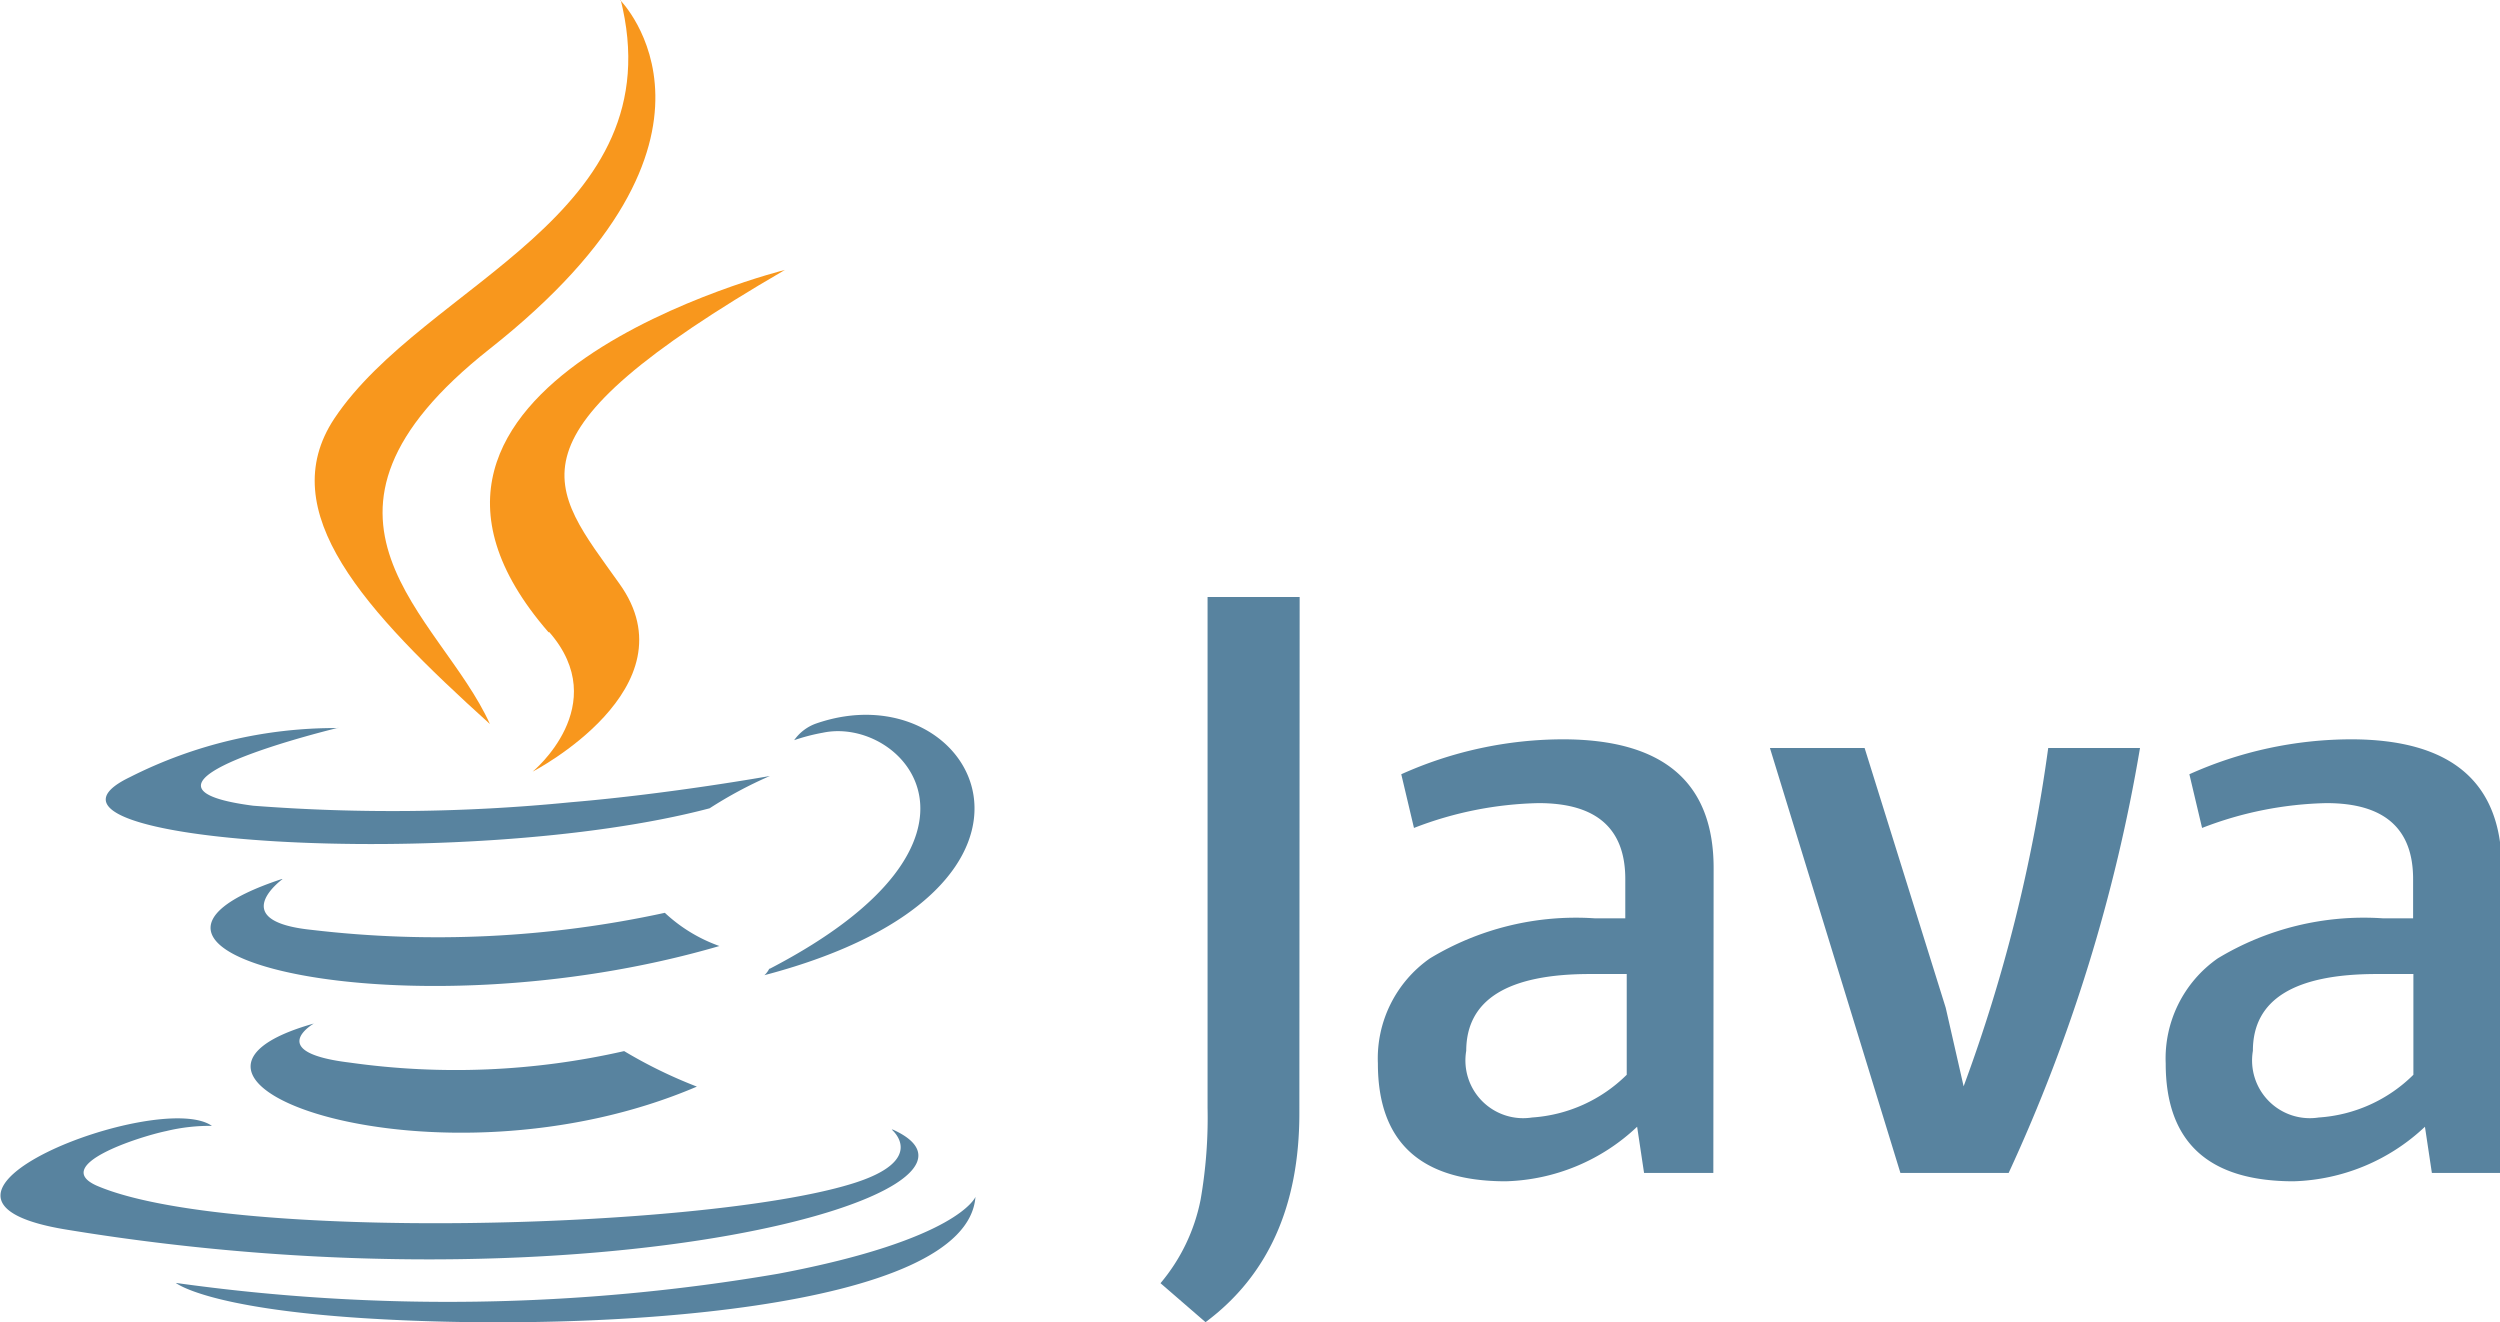
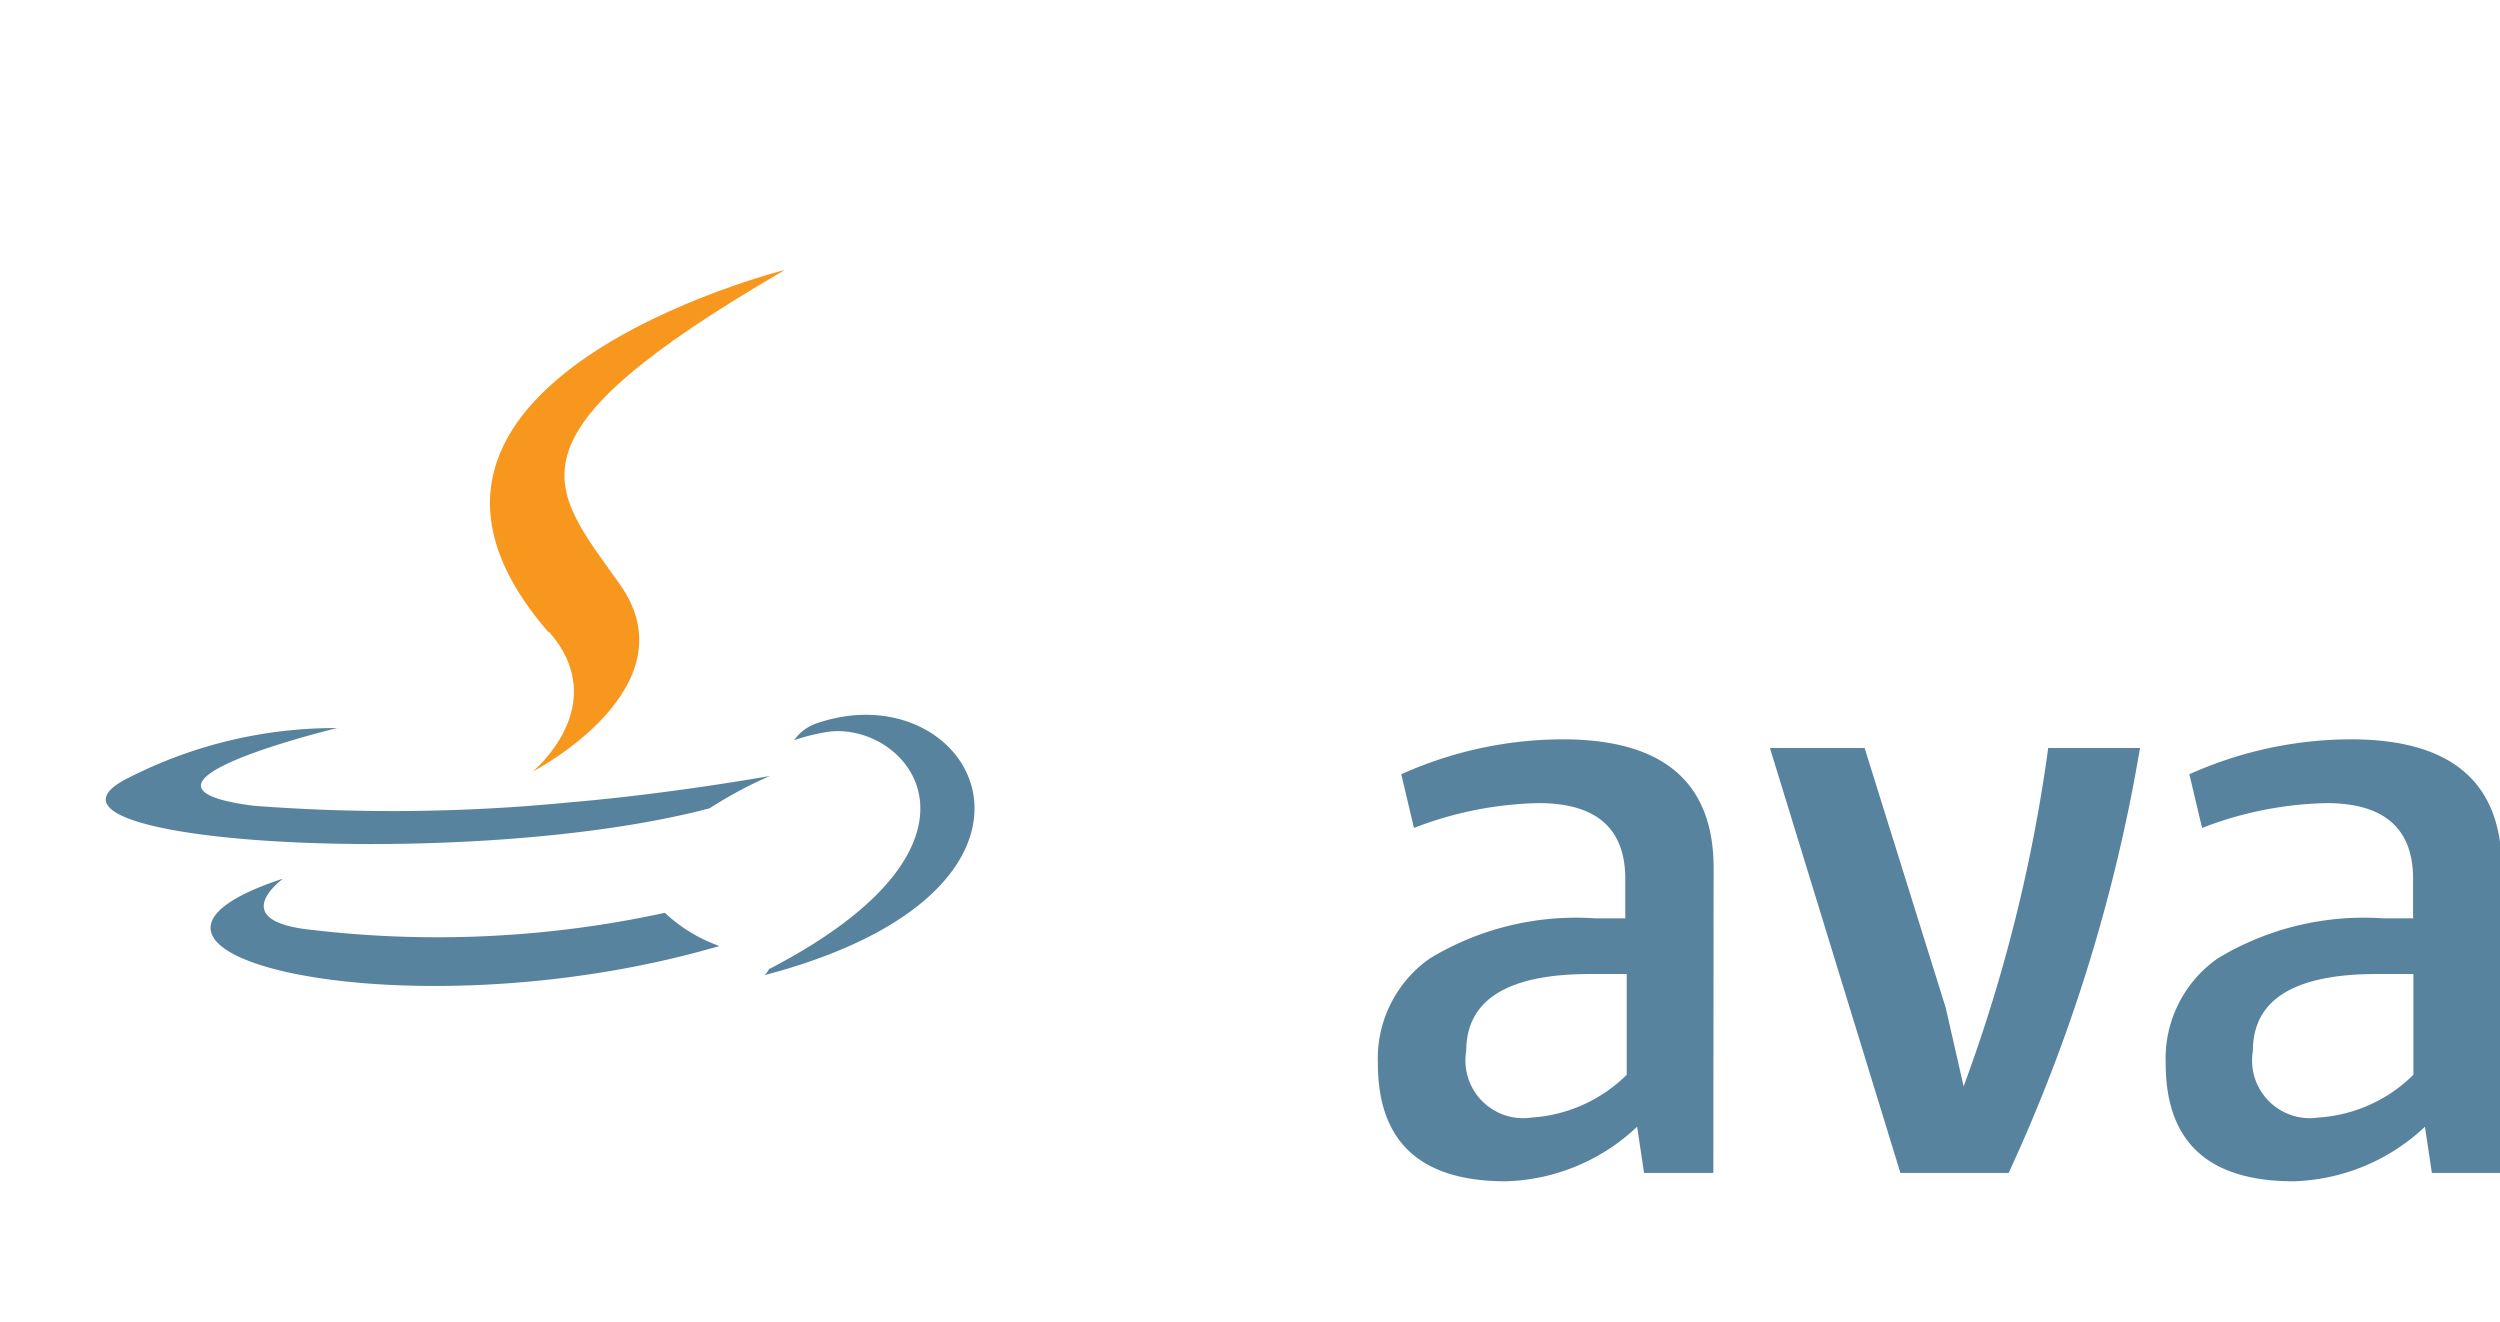
<svg xmlns="http://www.w3.org/2000/svg" id="Layer_1" data-name="Layer 1" viewBox="0 0 86.6 45.81">
  <defs>
    <style>.cls-1{fill:#f8971d;}.cls-2{fill:#58839f;}</style>
  </defs>
  <title>java-logo</title>
  <path class="cls-1" d="M198.08,189.45c2.21,2.54-.58,4.83-.58,4.83s5.61-2.9,3-6.52c-2.4-3.38-4.25-5.06,5.74-10.86,0,0-15.68,3.92-8.19,12.55" transform="translate(-179.05 -167.55)" />
-   <path class="cls-1" d="M200.53,167.55s4.76,4.76-4.51,12.08c-7.44,5.87-1.7,9.22,0,13-4.34-3.92-7.52-7.36-5.39-10.58,3.14-4.71,11.83-7,9.91-14.55" transform="translate(-179.05 -167.55)" />
-   <path class="cls-2" d="M224.06,206.11q0,4.82-3.25,7.24L219.25,212a6.41,6.41,0,0,0,1.39-2.9,16.59,16.59,0,0,0,.24-3.19V188.23h3.19Z" transform="translate(-179.05 -167.55)" />
  <path class="cls-2" d="M238.4,208.18H236l-.24-1.6a6.89,6.89,0,0,1-4.55,1.89q-4.43,0-4.43-4.08a4.23,4.23,0,0,1,1.8-3.64,9.77,9.77,0,0,1,5.7-1.39h1.07V198q0-2.63-3-2.63a12.6,12.6,0,0,0-4.32.86l-.44-1.86a13.71,13.71,0,0,1,5.59-1.21q5.23,0,5.23,4.46Zm-3-3.4v-3.49h-1.27q-4.28,0-4.29,2.66a2,2,0,0,0,2.28,2.31,5.14,5.14,0,0,0,3.28-1.48" transform="translate(-179.05 -167.55)" />
  <path class="cls-2" d="M253.18,193.46a58,58,0,0,1-4.55,14.72h-3.75l-4.52-14.72h3.28l2.81,9,.62,2.72A55.13,55.13,0,0,0,250,193.46Z" transform="translate(-179.05 -167.55)" />
  <path class="cls-2" d="M265.65,208.18h-2.36l-.24-1.6a6.91,6.91,0,0,1-4.55,1.89q-4.43,0-4.43-4.08a4.23,4.23,0,0,1,1.8-3.64,9.78,9.78,0,0,1,5.71-1.39h1.06V198q0-2.63-3-2.63a12.6,12.6,0,0,0-4.31.86l-.44-1.86a13.72,13.72,0,0,1,5.59-1.21q5.23,0,5.23,4.46Zm-3-3.4v-3.49h-1.27q-4.29,0-4.29,2.66a2,2,0,0,0,2.28,2.31,5.13,5.13,0,0,0,3.28-1.48" transform="translate(-179.05 -167.55)" />
-   <path class="cls-2" d="M189.93,203s-1.75,1,1.25,1.36a26.24,26.24,0,0,0,9.49-.4,16.38,16.38,0,0,0,2.52,1.23c-9,3.85-20.3-.22-13.25-2.19" transform="translate(-179.05 -167.55)" />
  <path class="cls-2" d="M188.84,198s-2,1.45,1,1.76a37.09,37.09,0,0,0,12.24-.59,5.42,5.42,0,0,0,1.89,1.15c-10.84,3.17-22.92.25-15.16-2.32" transform="translate(-179.05 -167.55)" />
-   <path class="cls-2" d="M209.94,206.68s1.3,1.07-1.43,1.89c-5.18,1.57-21.54,2-26.09.06-1.64-.71,1.43-1.7,2.39-1.9a6.42,6.42,0,0,1,1.58-.18c-1.82-1.28-11.75,2.52-5,3.6,18.28,3,33.33-1.33,28.59-3.47" transform="translate(-179.05 -167.55)" />
  <path class="cls-2" d="M190.77,192.76s-8.33,2-2.95,2.7a62.78,62.78,0,0,0,11-.12c3.45-.29,6.9-.91,6.9-.91a14.58,14.58,0,0,0-2.09,1.12c-8.45,2.23-24.79,1.19-20.08-1.08a15.75,15.75,0,0,1,7.21-1.7" transform="translate(-179.05 -167.55)" />
  <path class="cls-2" d="M205.71,201.11c8.59-4.46,4.62-8.76,1.85-8.18a6.61,6.61,0,0,0-1,.26,1.57,1.57,0,0,1,.74-.57c5.49-1.93,9.7,5.69-1.77,8.71a.77.77,0,0,0,.17-.23" transform="translate(-179.05 -167.55)" />
-   <path class="cls-2" d="M191.62,213.21c8.25.53,20.92-.29,21.22-4.2,0,0-.58,1.48-6.82,2.66a67.8,67.8,0,0,1-20.88.32s1.05.87,6.48,1.22" transform="translate(-179.05 -167.55)" />
</svg>